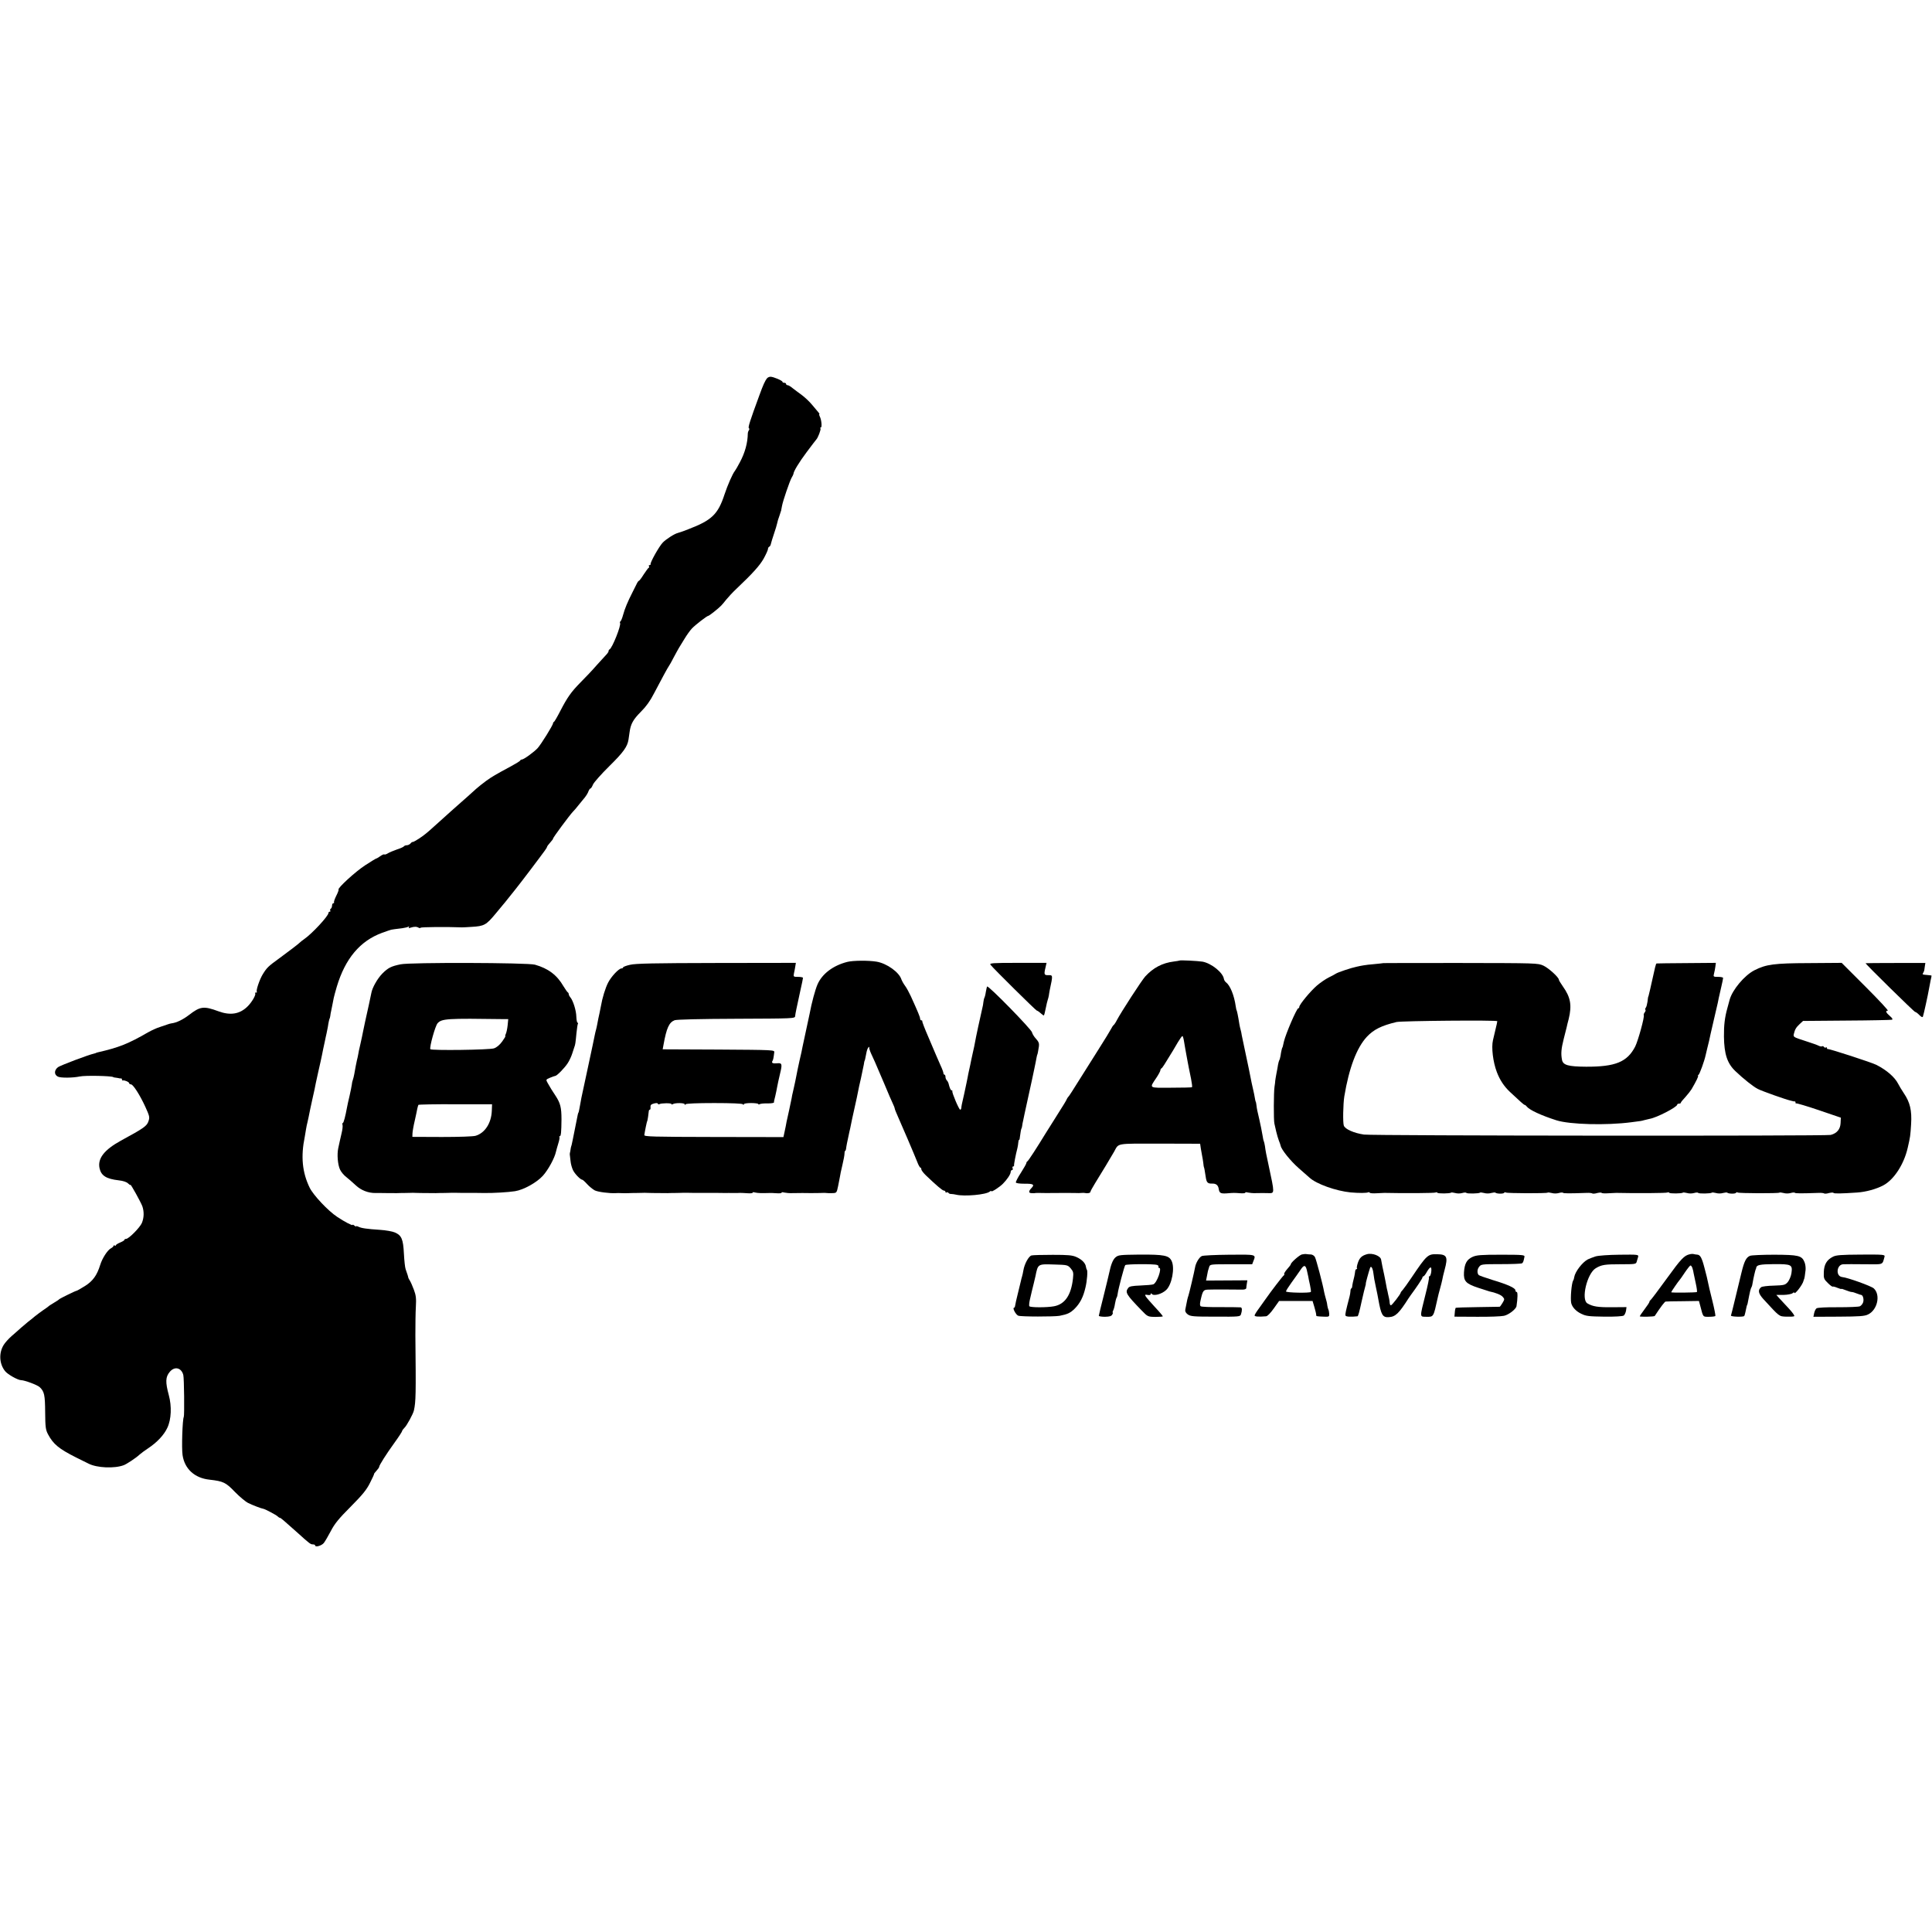
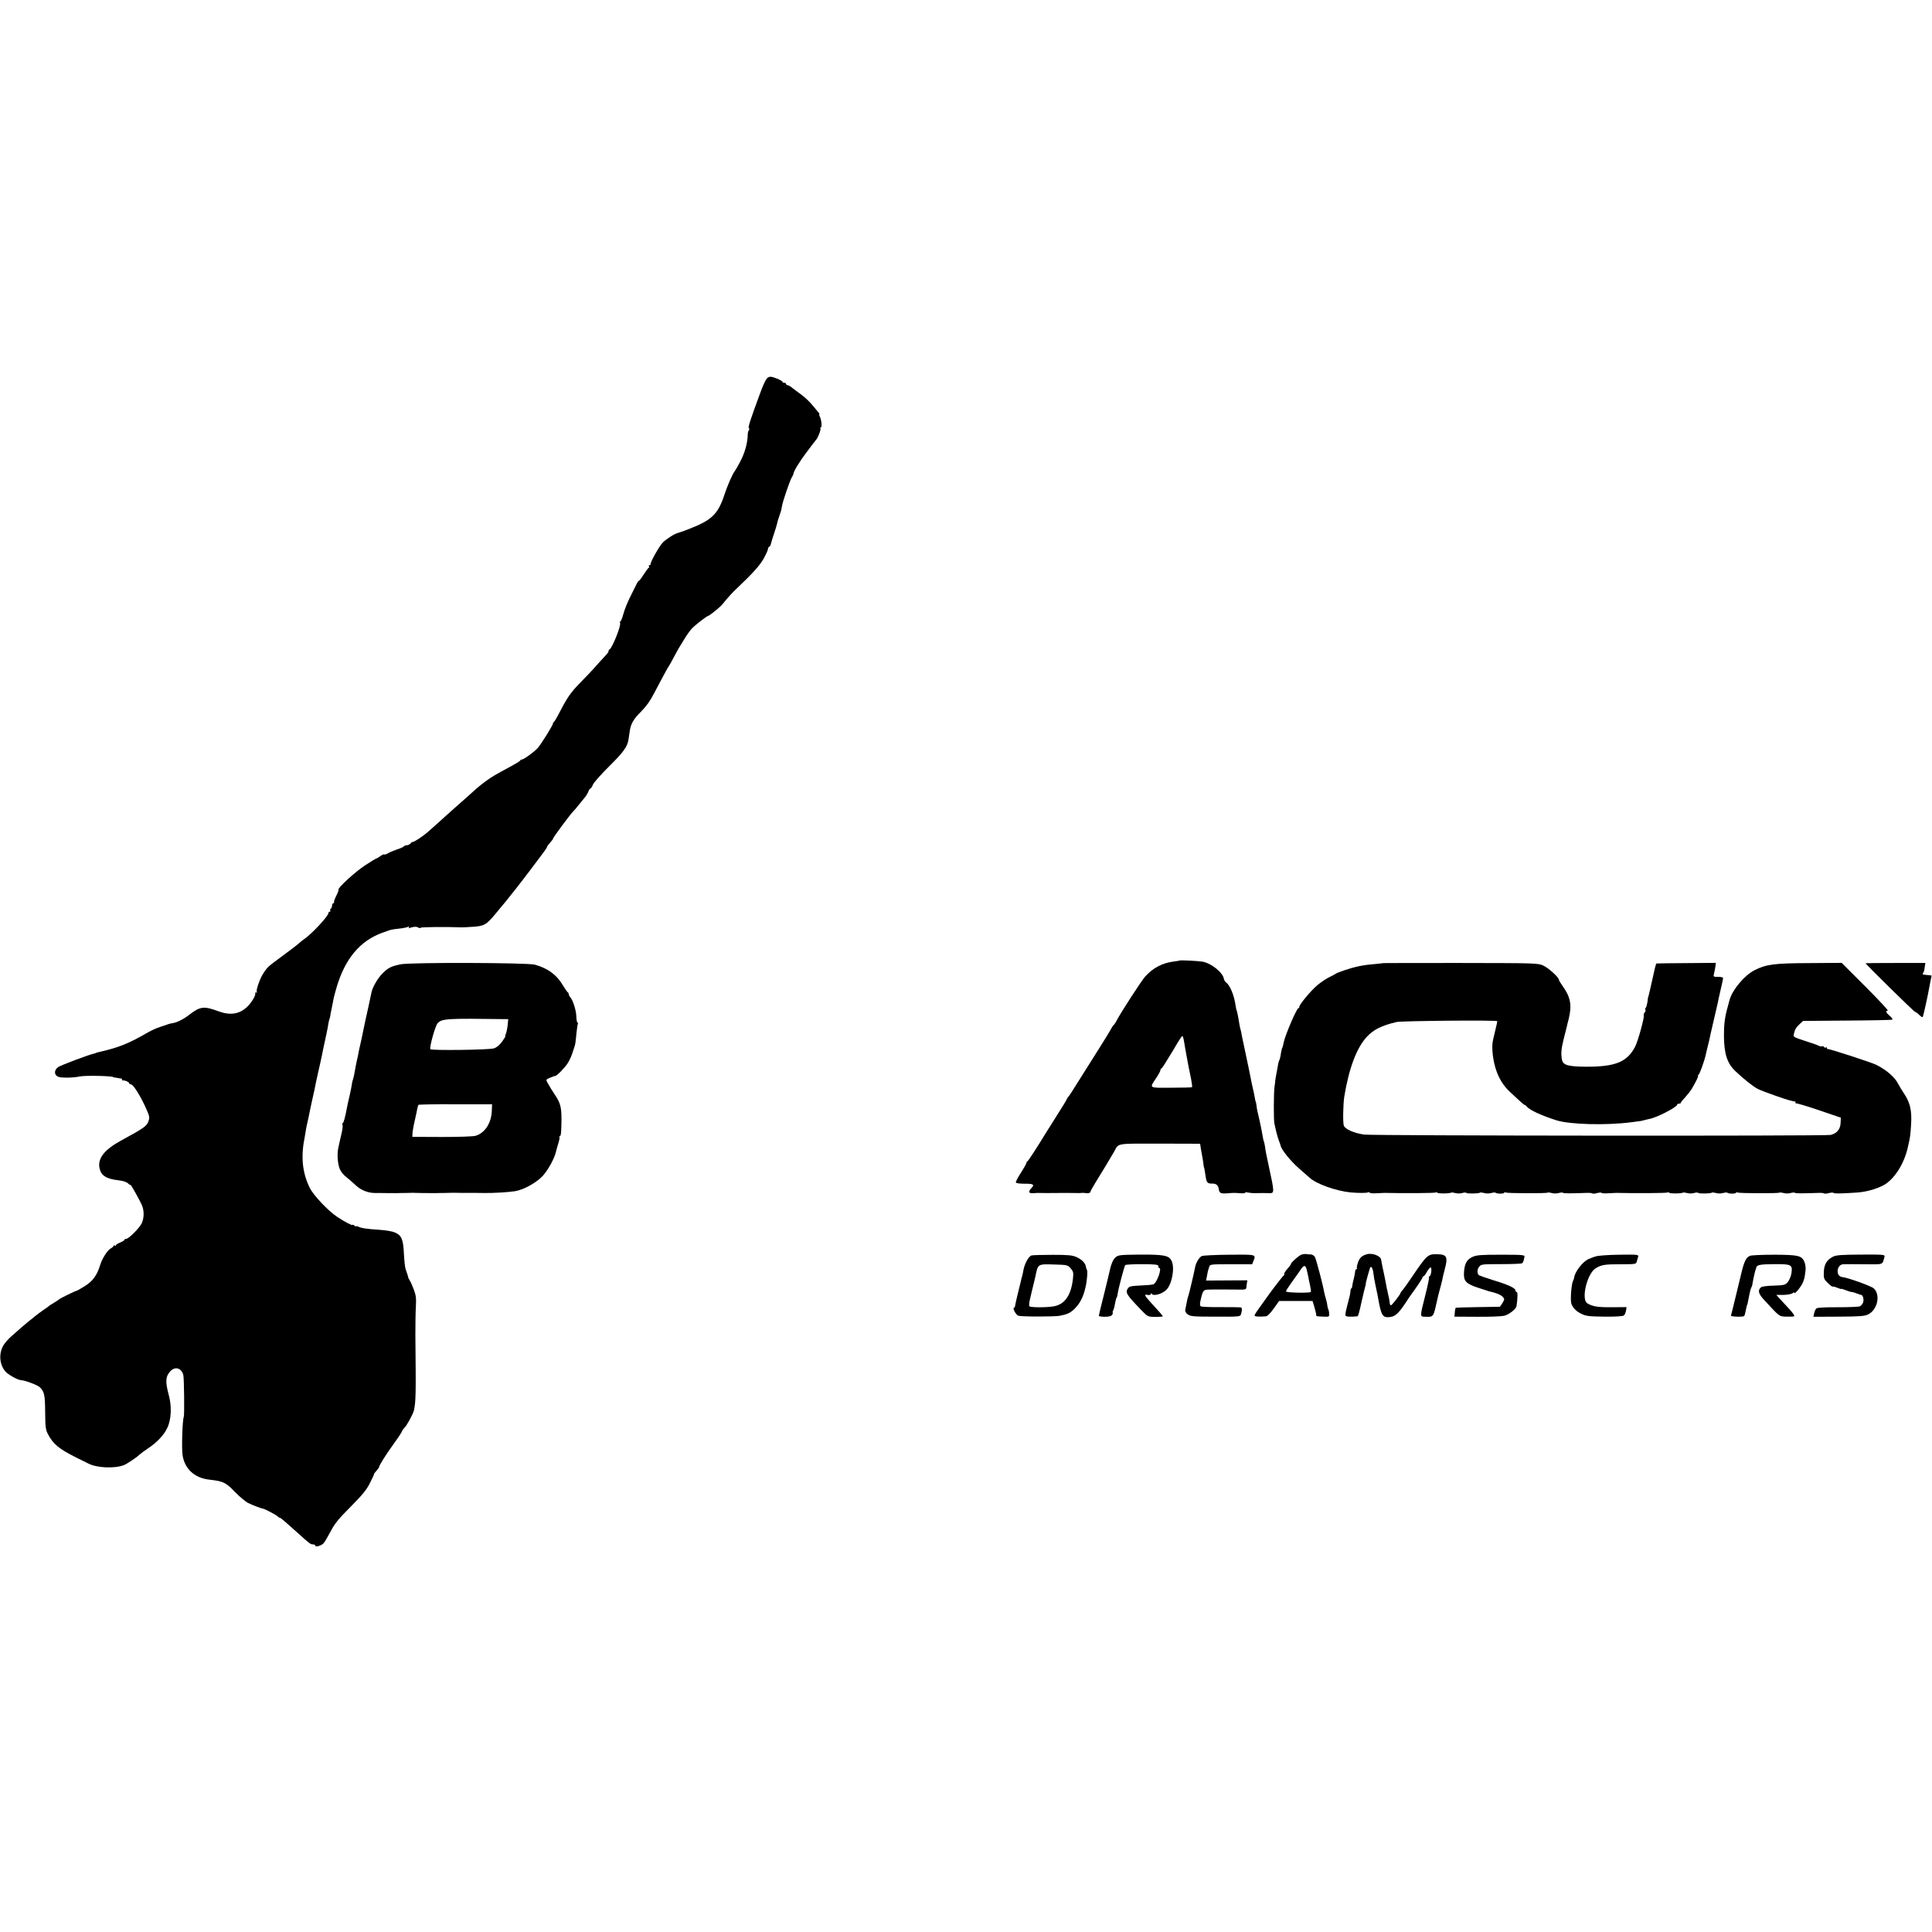
<svg xmlns="http://www.w3.org/2000/svg" version="1.0" width="1600pt" height="1600pt" viewBox="0 0 1600 1600" preserveAspectRatio="xMidYMid meet">
  <g transform="translate(0,1600) scale(0.1,-0.1)" fill="#000000" stroke="none">
    <path d="M6353 12868 c-18 -22 -33 -56 -64 -141 -78 -212 -96 -268 -87 -273 5 -4 5 -10 0 -17 -5 -7 -9 -19 -9 -27 -1 -77 -23 -159 -66 -239 -16 -31 -35 -63 -41 -71 -19 -23 -60 -117 -86 -195 -54 -165 -106 -214 -300 -288 -30 -12 -58 -22 -62 -23 -5 -1 -10 -3 -13 -4 -3 -1 -8 -3 -12 -4 -27 -6 -98 -52 -124 -79 -30 -31 -105 -164 -101 -179 1 -5 -3 -8 -9 -8 -5 0 -8 -4 -5 -9 4 -5 3 -11 -2 -13 -4 -1 -22 -27 -41 -55 -18 -29 -36 -53 -40 -53 -3 0 -11 -10 -17 -23 -6 -12 -22 -44 -36 -72 -40 -78 -64 -136 -78 -188 -7 -26 -17 -50 -22 -53 -4 -3 -6 -9 -3 -13 11 -19 -65 -209 -87 -219 -5 -2 -8 -8 -8 -14 0 -5 -6 -15 -12 -22 -7 -7 -44 -48 -83 -91 -38 -44 -100 -109 -137 -146 -79 -80 -110 -125 -169 -239 -24 -47 -47 -86 -51 -88 -5 -2 -8 -7 -8 -12 0 -15 -99 -174 -127 -205 -31 -34 -116 -95 -131 -95 -6 0 -12 -4 -14 -8 -1 -5 -37 -27 -78 -49 -128 -69 -154 -84 -204 -120 -26 -19 -64 -49 -83 -66 -66 -60 -80 -72 -148 -132 -37 -33 -93 -82 -123 -110 -31 -27 -66 -59 -78 -70 -57 -52 -82 -72 -124 -100 -25 -16 -48 -29 -52 -28 -3 2 -12 -4 -18 -12 -7 -8 -21 -15 -31 -15 -10 0 -20 -4 -24 -9 -3 -5 -29 -17 -58 -26 -28 -10 -63 -24 -75 -32 -13 -8 -26 -12 -29 -9 -3 3 -18 -3 -33 -14 -16 -11 -31 -20 -34 -20 -3 0 -45 -25 -92 -56 -79 -51 -231 -190 -220 -201 2 -3 -6 -26 -19 -51 -13 -26 -21 -50 -19 -54 3 -4 0 -8 -5 -8 -6 0 -11 -9 -11 -19 0 -11 -5 -23 -10 -26 -6 -4 -8 -11 -5 -16 4 -5 1 -9 -4 -9 -6 0 -11 -5 -11 -11 0 -25 -137 -173 -203 -218 -12 -8 -27 -20 -33 -26 -17 -16 -72 -58 -164 -126 -98 -71 -109 -81 -143 -136 -27 -43 -59 -138 -50 -147 4 -3 0 -6 -7 -6 -7 0 -11 -3 -7 -6 10 -10 -28 -76 -65 -111 -64 -62 -141 -74 -239 -38 -122 45 -151 41 -243 -30 -51 -39 -104 -65 -146 -70 -8 -1 -22 -5 -30 -8 -8 -3 -37 -13 -65 -22 -27 -8 -72 -29 -100 -45 -163 -94 -240 -125 -415 -165 -8 -2 -15 -4 -15 -5 0 -1 -7 -3 -15 -5 -50 -11 -279 -98 -300 -113 -32 -25 -33 -62 -1 -78 23 -12 124 -11 181 1 46 10 264 5 278 -5 1 -2 11 -4 22 -5 11 -1 23 -4 28 -5 4 -1 10 -2 15 -1 4 0 7 -3 7 -9 0 -6 3 -9 8 -8 13 4 52 -13 52 -23 0 -5 6 -9 14 -9 18 0 73 -85 120 -187 34 -75 37 -86 26 -117 -13 -41 -35 -57 -230 -163 -136 -75 -192 -146 -176 -226 13 -63 55 -90 159 -102 38 -4 66 -14 78 -26 10 -10 19 -16 19 -11 0 12 86 -143 99 -178 15 -45 14 -94 -4 -138 -17 -39 -109 -132 -131 -132 -8 0 -14 -4 -14 -8 0 -5 -16 -14 -35 -22 -19 -8 -35 -18 -35 -22 0 -5 -4 -6 -10 -3 -5 3 -10 2 -10 -3 0 -5 -10 -14 -23 -21 -27 -15 -70 -81 -87 -136 -27 -87 -61 -134 -126 -175 -35 -22 -67 -40 -71 -40 -8 0 -136 -63 -143 -70 -3 -4 -23 -17 -45 -30 -22 -13 -42 -26 -45 -30 -3 -3 -23 -17 -45 -32 -22 -15 -52 -38 -67 -50 -15 -13 -40 -33 -56 -45 -15 -12 -42 -35 -59 -50 -17 -15 -51 -46 -77 -68 -25 -22 -55 -55 -66 -74 -41 -67 -36 -156 12 -216 21 -27 106 -75 133 -75 28 0 136 -40 154 -58 38 -36 44 -64 45 -207 1 -124 4 -145 23 -182 44 -83 90 -121 233 -193 47 -23 93 -46 103 -51 70 -36 215 -42 292 -13 24 9 103 61 130 87 11 10 43 34 72 53 74 49 132 111 159 170 33 70 37 178 12 270 -29 107 -28 151 8 193 40 48 96 35 112 -26 7 -25 10 -336 4 -347 -11 -21 -19 -259 -10 -317 17 -114 100 -190 223 -203 115 -13 135 -23 210 -101 39 -40 88 -81 110 -92 34 -17 109 -46 125 -48 13 -1 107 -51 118 -62 7 -7 16 -13 20 -13 7 0 30 -20 142 -120 106 -96 112 -100 132 -100 10 0 18 -4 18 -9 0 -17 54 -2 72 21 10 13 36 57 58 99 31 60 66 103 164 201 98 99 132 140 160 197 20 39 35 72 34 74 -2 1 7 13 20 27 12 13 22 27 22 32 0 13 59 106 127 200 35 48 63 92 63 96 0 5 8 16 18 26 19 16 74 117 80 146 16 75 17 127 12 620 0 85 1 193 4 238 4 69 1 94 -16 140 -12 32 -27 66 -34 77 -7 11 -13 22 -13 25 0 5 -7 28 -22 70 -5 14 -11 71 -14 128 -6 119 -19 151 -74 175 -20 9 -76 19 -125 22 -108 7 -155 14 -178 26 -10 5 -18 7 -18 3 0 -3 -7 -1 -15 6 -8 7 -15 10 -15 6 0 -9 -67 26 -127 66 -76 50 -197 179 -228 241 -62 127 -75 259 -41 423 2 12 7 39 10 60 4 22 8 46 11 54 2 8 7 29 10 45 12 59 16 81 30 143 8 34 17 74 20 90 2 15 16 79 30 142 15 63 28 126 31 140 3 14 7 36 10 50 3 14 9 43 14 65 4 22 11 51 14 65 3 14 8 39 11 55 5 36 13 70 15 70 1 0 3 9 5 20 1 11 5 34 9 50 3 17 8 41 11 55 3 14 7 34 9 46 2 12 14 53 25 92 70 234 193 380 376 447 36 13 68 24 70 24 3 1 6 1 8 2 2 1 31 5 89 12 20 3 42 8 49 12 8 5 10 4 5 -3 -5 -9 0 -10 16 -4 28 9 49 9 65 -1 6 -4 14 -4 16 0 4 6 214 8 342 3 6 0 42 1 80 4 105 6 121 15 200 110 22 27 48 58 58 70 10 11 28 34 40 49 12 16 43 54 68 85 25 32 78 100 117 152 39 52 75 100 79 105 36 47 63 85 63 90 0 6 10 19 37 50 7 7 13 16 13 20 0 9 138 195 164 222 11 11 31 34 43 50 12 15 30 37 40 49 24 27 42 55 49 77 4 9 10 17 14 17 4 0 14 15 21 33 7 17 69 87 136 153 116 114 149 161 158 219 2 11 6 39 9 62 9 67 29 104 95 170 42 42 76 89 107 150 60 114 114 215 124 228 5 6 22 37 39 70 18 33 37 69 44 80 7 11 27 44 46 75 18 30 45 68 60 84 28 30 126 106 137 106 7 0 83 60 106 84 7 7 27 30 43 51 17 21 54 61 84 89 132 125 193 192 226 251 19 35 35 70 35 78 0 9 5 17 10 19 6 2 12 12 14 23 2 11 14 49 26 85 12 36 24 74 26 86 2 12 10 40 19 63 8 23 14 43 15 46 0 3 0 6 1 8 0 1 2 13 5 26 7 41 63 204 79 233 9 15 16 30 16 33 0 20 46 96 109 180 41 55 77 102 80 105 13 12 40 82 35 91 -4 5 -2 9 3 9 11 0 5 66 -9 91 -5 11 -7 19 -4 19 4 0 0 7 -7 15 -7 8 -31 37 -53 63 -22 27 -62 64 -88 83 -26 19 -60 44 -75 56 -15 13 -33 23 -39 23 -7 0 -13 5 -13 10 0 6 -7 10 -15 10 -8 0 -15 3 -15 8 0 10 -75 42 -99 42 -10 0 -23 -6 -28 -12z" />
-     <path d="M7017 8034 c-118 -30 -209 -99 -247 -187 -19 -44 -48 -150 -66 -247 -3 -14 -16 -74 -29 -135 -13 -60 -26 -121 -29 -135 -2 -14 -13 -65 -25 -115 -11 -49 -22 -103 -25 -120 -3 -16 -8 -41 -11 -55 -3 -14 -8 -36 -11 -50 -3 -14 -7 -32 -9 -40 -2 -8 -7 -28 -9 -45 -3 -16 -13 -61 -21 -100 -9 -38 -18 -81 -21 -95 -2 -14 -9 -48 -15 -76 l-11 -51 -577 1 c-506 1 -576 3 -575 16 3 24 21 115 24 115 2 0 12 65 13 83 0 6 4 12 9 12 4 0 7 10 5 22 -1 16 5 23 28 29 18 5 31 5 33 -1 2 -6 8 -8 13 -4 15 9 99 10 99 1 0 -5 6 -5 12 -1 19 12 98 11 98 -1 0 -7 3 -7 8 0 4 6 95 10 237 10 142 0 233 -4 237 -10 5 -7 8 -7 8 0 0 6 27 10 60 10 33 0 60 -4 60 -8 0 -5 5 -5 12 -1 7 4 36 7 65 6 29 0 53 3 53 9 0 11 -1 6 11 54 5 22 12 55 15 73 3 18 14 68 24 110 20 82 17 91 -28 86 -32 -3 -45 4 -35 19 6 10 9 22 15 72 3 20 -4 20 -461 23 l-463 2 7 38 c25 139 46 185 92 203 17 6 207 11 512 12 476 2 484 2 486 22 3 27 10 58 44 215 12 52 21 98 21 102 0 4 -18 8 -40 8 -39 0 -40 1 -35 28 4 15 8 41 11 57 l5 31 -658 -1 c-514 -1 -671 -4 -715 -15 -32 -7 -58 -17 -58 -22 0 -4 -6 -8 -13 -8 -22 0 -85 -67 -111 -118 -23 -45 -48 -126 -60 -197 -3 -16 -8 -41 -11 -55 -8 -34 -13 -60 -19 -93 -3 -15 -7 -35 -10 -45 -3 -9 -7 -28 -10 -42 -2 -14 -28 -133 -56 -265 -28 -132 -53 -247 -55 -256 -2 -9 -6 -34 -10 -55 -8 -45 -13 -69 -15 -69 -1 0 -3 -7 -5 -15 -1 -8 -8 -40 -14 -70 -6 -30 -13 -66 -16 -80 -6 -29 -18 -92 -21 -102 -1 -5 -3 -10 -4 -13 -1 -3 -4 -14 -5 -25 -1 -11 -4 -23 -5 -27 -1 -5 -2 -12 -1 -16 1 -4 3 -28 6 -52 2 -25 12 -59 21 -77 16 -32 62 -78 76 -78 4 0 22 -16 40 -36 18 -20 47 -43 63 -52 25 -13 122 -26 175 -23 8 1 29 1 45 0 17 -1 45 -1 63 0 17 1 40 1 50 1 9 0 33 0 52 1 19 1 43 1 53 0 9 0 27 -1 40 -1 72 -1 95 -1 125 -1 17 1 40 1 50 1 9 0 33 0 52 1 19 1 43 1 53 1 14 -1 124 -2 170 -1 6 0 41 0 77 0 36 -1 72 -1 80 -1 8 1 35 0 60 0 25 0 52 0 60 1 8 0 36 -1 62 -3 25 -2 44 1 41 5 -2 4 7 5 21 1 23 -5 52 -6 116 -4 8 1 36 0 62 -2 25 -2 44 1 41 5 -2 4 7 5 21 1 15 -3 43 -6 64 -5 43 1 66 1 87 1 21 -1 122 -1 143 0 9 0 24 1 32 1 8 0 20 0 25 -1 6 -1 27 -2 47 -1 36 1 37 1 49 59 6 31 13 66 15 77 1 11 10 54 20 95 10 41 18 85 18 98 0 12 3 22 6 22 3 0 6 8 7 18 2 19 8 51 28 142 4 14 8 36 11 50 2 14 16 77 30 140 14 63 28 126 30 140 2 14 13 63 24 110 10 47 21 99 24 115 2 17 5 30 6 30 2 0 6 18 15 65 3 19 11 40 16 45 7 7 9 7 8 0 -2 -5 5 -28 15 -50 10 -22 24 -53 32 -70 7 -16 41 -95 75 -175 33 -80 67 -158 75 -174 8 -16 14 -33 14 -37 0 -5 11 -32 24 -61 31 -69 138 -319 162 -380 10 -27 22 -48 27 -48 4 0 7 -6 7 -14 0 -7 17 -30 38 -50 87 -83 137 -126 149 -126 7 0 13 -5 13 -11 0 -5 4 -8 9 -4 5 3 12 1 16 -4 3 -5 13 -10 23 -9 9 0 28 -3 41 -6 69 -16 248 0 278 26 7 6 13 7 13 3 0 -10 67 33 95 61 35 35 65 80 65 98 0 9 5 16 11 16 6 0 9 7 5 15 -3 8 -1 15 4 15 6 0 9 3 8 8 -2 8 13 87 28 145 3 12 6 32 7 45 1 12 3 22 7 22 3 0 6 12 7 28 3 28 10 67 13 67 1 0 3 9 5 20 1 11 5 32 9 48 3 15 8 39 11 53 3 14 17 78 31 142 14 64 27 126 30 137 2 11 11 52 19 90 8 39 17 81 19 95 3 14 5 25 6 25 2 0 9 35 14 71 3 24 -3 38 -25 62 -16 17 -30 41 -32 52 -4 25 -364 393 -372 380 -3 -4 -7 -25 -11 -46 -3 -22 -9 -43 -12 -48 -3 -5 -6 -21 -8 -35 -1 -14 -5 -35 -8 -46 -14 -58 -58 -263 -61 -285 -2 -14 -11 -56 -20 -95 -8 -38 -18 -81 -20 -95 -3 -14 -8 -36 -11 -50 -3 -14 -8 -36 -10 -50 -3 -14 -7 -34 -9 -45 -2 -11 -11 -53 -20 -94 -20 -85 -23 -102 -24 -118 -1 -7 -5 -13 -9 -13 -10 0 -69 140 -65 152 2 5 -1 8 -6 8 -8 0 -17 21 -26 59 -2 7 -8 18 -14 24 -6 6 -11 19 -11 29 0 10 -4 18 -8 18 -5 0 -9 6 -9 13 0 6 -10 35 -23 62 -12 28 -28 64 -35 80 -7 17 -37 86 -66 155 -30 69 -53 128 -51 133 1 4 -2 7 -8 7 -5 0 -10 6 -10 14 0 13 -18 56 -77 186 -14 30 -35 69 -47 85 -13 17 -26 41 -31 54 -18 59 -121 133 -206 147 -67 11 -194 10 -242 -2z" />
    <path d="M9768 8045 c-2 -1 -23 -5 -48 -8 -94 -12 -169 -51 -236 -124 -29 -32 -200 -295 -236 -364 -9 -18 -21 -35 -25 -38 -5 -3 -14 -17 -21 -31 -7 -14 -52 -88 -101 -165 -49 -77 -124 -196 -167 -265 -43 -69 -80 -127 -84 -130 -4 -3 -10 -12 -14 -20 -9 -20 -19 -36 -96 -158 -36 -56 -72 -114 -80 -127 -72 -118 -145 -231 -152 -233 -4 -2 -8 -8 -8 -14 0 -5 -20 -41 -45 -80 -25 -38 -44 -75 -42 -81 2 -6 31 -10 70 -10 74 1 87 -7 60 -35 -26 -27 -26 -42 -1 -43 13 -1 27 -1 33 1 5 1 33 1 62 0 29 0 60 -1 68 0 8 0 21 0 28 0 25 1 153 1 172 0 21 -1 37 -1 58 1 6 1 17 0 22 -1 20 -5 45 0 45 9 0 5 18 38 39 72 46 73 140 230 158 262 40 72 8 66 378 66 l334 -1 6 -41 c4 -23 9 -51 11 -62 3 -11 6 -36 9 -55 2 -19 4 -35 5 -35 2 0 9 -37 15 -80 7 -49 16 -58 54 -57 32 1 49 -13 54 -44 5 -34 15 -40 64 -37 64 5 61 5 115 1 25 -2 44 1 41 5 -2 4 7 5 21 1 15 -3 43 -6 64 -5 50 1 72 1 106 0 53 -1 53 -7 2 231 -17 75 -27 129 -30 157 -3 18 -7 36 -9 40 -3 5 -8 27 -11 49 -4 22 -9 51 -12 64 -3 14 -10 45 -15 70 -6 25 -13 56 -16 70 -3 14 -7 36 -8 50 -2 14 -4 25 -5 25 -2 0 -6 19 -14 65 -4 19 -9 42 -11 50 -2 8 -6 26 -9 40 -5 28 -38 190 -61 295 -8 39 -18 84 -21 100 -2 17 -7 38 -10 48 -3 11 -8 31 -10 45 -10 66 -21 117 -24 117 -1 0 -3 14 -6 30 -13 93 -47 175 -81 200 -8 6 -15 18 -17 27 -7 53 -103 130 -177 144 -36 6 -186 14 -191 9z m38 -672 c5 -27 9 -50 9 -53 1 -3 5 -25 9 -50 5 -25 10 -54 12 -65 2 -11 6 -32 9 -47 3 -15 11 -57 19 -93 7 -36 11 -67 7 -69 -3 -2 -81 -4 -173 -4 -189 -1 -181 -7 -121 83 18 27 33 55 33 62 0 6 4 13 8 15 7 2 26 32 97 149 6 10 24 40 40 68 17 28 33 51 37 51 4 0 10 -21 14 -47z" />
    <path d="M3318 8014 c-79 -16 -104 -29 -152 -77 -41 -42 -84 -118 -91 -162 -2 -11 -11 -54 -20 -95 -24 -108 -43 -193 -49 -226 -3 -16 -12 -60 -21 -99 -9 -38 -18 -79 -19 -90 -2 -11 -6 -31 -10 -45 -6 -27 -14 -68 -22 -115 -3 -16 -8 -37 -11 -45 -3 -8 -8 -26 -9 -40 -2 -14 -10 -56 -19 -95 -9 -38 -19 -81 -21 -95 -14 -76 -28 -130 -35 -130 -4 0 -5 -8 -2 -18 2 -9 -1 -38 -7 -62 -6 -25 -13 -56 -16 -70 -3 -14 -9 -41 -13 -60 -11 -51 -4 -136 15 -176 9 -20 33 -48 52 -62 19 -15 54 -46 78 -68 43 -41 104 -65 164 -64 14 0 34 0 45 0 37 -1 100 -1 133 -1 17 1 40 1 50 1 9 0 33 0 52 1 19 1 43 1 53 0 9 0 27 -1 40 -1 72 -1 95 -1 125 -1 17 1 40 1 50 1 9 0 33 0 52 1 19 1 43 1 53 1 14 -1 124 -2 170 -1 6 0 41 -1 77 -1 75 -1 197 6 255 15 71 11 179 71 231 128 44 49 97 146 108 198 3 13 12 45 20 71 8 25 12 49 9 52 -4 3 -2 6 3 6 10 0 13 37 14 140 0 97 -9 134 -49 195 -30 44 -43 67 -66 107 -15 27 -15 28 21 43 20 8 39 15 43 15 13 0 80 69 103 106 14 21 30 57 37 79 7 22 15 47 18 55 7 19 9 29 17 114 4 38 9 73 12 78 3 4 2 8 -3 8 -4 0 -9 22 -10 50 -1 52 -27 134 -50 161 -7 8 -13 20 -13 26 0 6 -4 13 -8 15 -4 2 -20 25 -36 51 -53 92 -126 147 -236 178 -61 17 -1034 20 -1112 3z m859 -454 l32 0 -5 -52 c-3 -28 -10 -60 -15 -70 -5 -10 -7 -18 -4 -18 4 0 -8 -20 -26 -45 -21 -29 -45 -49 -68 -57 -39 -13 -519 -19 -527 -7 -9 15 40 193 60 215 35 38 75 41 553 34z m-104 -759 c-4 -102 -57 -184 -134 -207 -19 -6 -137 -10 -279 -10 l-245 1 1 30 c1 17 9 64 19 105 9 41 19 86 21 99 3 14 7 27 9 31 2 3 140 6 307 5 l303 0 -2 -54z" />
-     <path d="M8203 8010 c24 -31 377 -380 383 -379 3 0 17 -8 30 -20 13 -12 26 -21 28 -21 3 0 10 26 16 58 6 31 14 64 17 72 3 8 7 24 9 35 1 11 5 32 8 48 26 121 26 122 -11 121 -36 -1 -39 5 -24 66 l8 36 -238 0 c-212 0 -237 -2 -226 -16z" />
    <path d="M11457 8024 c-1 -1 -33 -4 -72 -8 -38 -3 -81 -8 -95 -11 -14 -2 -38 -7 -55 -11 -45 -9 -158 -47 -173 -58 -7 -5 -33 -19 -58 -31 -24 -12 -69 -42 -99 -68 -55 -48 -145 -157 -145 -176 0 -6 -3 -11 -8 -11 -13 0 -103 -209 -119 -275 -9 -40 -11 -50 -13 -50 -2 0 -11 -36 -15 -68 -3 -16 -7 -33 -11 -38 -3 -5 -7 -22 -10 -37 -2 -15 -8 -47 -13 -72 -5 -25 -9 -52 -10 -60 0 -8 -3 -31 -6 -50 -7 -43 -8 -278 -1 -305 2 -11 9 -41 15 -66 6 -26 16 -59 22 -75 7 -16 13 -35 15 -43 6 -32 82 -126 148 -184 39 -34 80 -70 91 -80 56 -52 219 -110 340 -122 68 -6 135 -6 146 1 4 2 10 1 13 -4 2 -4 29 -6 58 -4 29 1 58 3 63 3 169 -4 415 -2 423 3 6 3 13 3 16 -2 5 -8 104 -7 113 1 2 3 18 1 34 -3 16 -5 42 -5 59 0 16 5 32 5 34 1 5 -8 105 -6 113 2 2 3 18 1 34 -3 16 -5 42 -5 58 0 16 4 32 6 35 3 10 -10 66 -11 72 -2 3 5 10 7 15 3 12 -7 338 -8 345 -1 3 3 19 1 35 -3 16 -5 42 -5 59 0 16 5 32 5 34 2 4 -6 52 -6 198 -1 20 1 40 -1 46 -5 5 -3 23 -1 40 4 18 4 34 5 36 1 3 -4 29 -5 58 -3 29 1 58 3 63 3 169 -4 415 -2 423 3 6 3 13 3 16 -2 5 -8 104 -7 113 1 2 3 18 1 34 -3 16 -5 42 -5 59 0 16 5 32 5 34 1 5 -8 105 -6 113 2 2 3 18 1 34 -3 16 -5 42 -5 58 0 16 4 32 6 35 3 10 -10 66 -11 72 -2 3 5 10 7 15 3 12 -7 338 -8 345 -1 3 3 19 1 35 -3 16 -5 42 -5 59 0 16 5 32 5 34 2 4 -6 52 -6 198 -1 20 1 40 -1 46 -5 5 -3 23 -1 40 4 18 4 34 5 36 1 5 -7 63 -6 196 3 73 5 157 28 216 59 89 47 172 175 203 312 21 91 22 99 28 196 7 113 -9 180 -60 255 -18 27 -39 62 -47 78 -28 55 -94 113 -180 157 -39 20 -390 134 -402 131 -5 -1 -8 3 -8 9 0 5 -4 8 -9 4 -5 -3 -12 -1 -16 5 -4 6 -10 8 -15 5 -5 -3 -17 -1 -27 4 -10 6 -62 24 -115 41 -96 31 -98 32 -92 58 9 38 19 54 49 82 l27 25 361 3 c199 1 368 5 375 7 9 3 4 13 -17 31 -33 28 -39 44 -17 44 8 0 -75 89 -184 198 l-198 198 -269 -2 c-291 -1 -356 -10 -453 -59 -83 -42 -184 -163 -206 -245 -2 -8 -11 -40 -19 -70 -21 -75 -29 -140 -28 -235 2 -144 27 -221 94 -285 69 -66 149 -129 186 -148 37 -19 235 -89 273 -97 8 -2 17 -4 20 -5 3 -1 8 -2 13 -1 4 0 7 -4 7 -11 0 -6 2 -9 5 -6 3 3 88 -22 188 -56 l182 -62 -2 -44 c-2 -52 -31 -86 -82 -99 -43 -10 -3793 -7 -3865 3 -82 12 -156 44 -167 74 -9 23 -6 180 4 242 39 235 102 402 186 493 57 61 121 93 246 123 43 10 835 17 835 7 0 -4 -7 -37 -16 -73 -9 -36 -18 -74 -20 -85 -14 -59 0 -179 32 -263 25 -66 60 -119 109 -165 86 -81 116 -107 121 -107 4 0 12 -6 18 -14 23 -29 121 -74 246 -114 111 -35 413 -43 619 -16 81 10 86 11 106 17 11 3 32 8 46 11 60 10 229 98 229 118 0 5 7 8 15 8 8 0 15 3 15 8 0 4 17 25 38 47 20 22 43 52 51 65 38 65 60 110 53 110 -4 0 -2 4 4 8 10 6 50 119 59 162 2 8 8 33 13 55 6 22 13 51 16 65 2 14 19 86 36 160 17 74 33 144 36 155 2 11 6 29 8 40 2 11 11 51 20 88 9 38 16 72 16 78 0 5 -18 9 -41 9 -40 0 -41 1 -34 28 4 15 9 41 11 57 l4 31 -243 -2 c-133 -1 -245 -2 -248 -3 -6 -1 -13 -32 -44 -173 -4 -19 -13 -59 -21 -90 -1 -5 -2 -9 -3 -10 -2 -2 -5 -21 -7 -43 -3 -21 -9 -44 -14 -50 -6 -7 -7 -15 -3 -18 3 -4 0 -13 -6 -21 -7 -8 -10 -19 -8 -23 8 -13 -47 -212 -71 -260 -66 -128 -164 -168 -407 -167 -148 1 -190 13 -199 56 -10 51 -7 91 14 174 11 43 22 88 25 99 2 11 9 40 16 65 28 115 16 181 -48 271 -18 26 -33 50 -33 55 0 20 -85 97 -128 117 -46 21 -57 21 -685 22 -351 0 -639 0 -640 -1z" />
    <path d="M15450 8023 c0 -8 402 -403 410 -403 5 0 21 -11 35 -26 18 -18 27 -21 30 -12 6 16 42 180 50 228 3 19 10 52 14 73 5 20 8 37 7 38 0 1 -14 2 -31 4 -46 4 -47 4 -38 18 4 6 8 17 9 22 1 6 3 21 5 35 l4 25 -247 0 c-137 0 -248 -1 -248 -2z" />
    <path d="M10781 5611 c-21 -6 -91 -67 -91 -81 0 -4 -13 -21 -30 -40 -16 -18 -27 -36 -25 -41 3 -4 1 -9 -3 -11 -7 -3 -107 -133 -152 -198 -8 -12 -32 -45 -52 -73 -21 -28 -38 -55 -38 -61 0 -10 35 -12 95 -7 12 1 37 27 64 65 l44 62 139 0 138 0 15 -50 c8 -27 15 -56 15 -63 0 -15 -2 -14 62 -17 45 -2 47 0 46 24 -1 14 -4 30 -7 35 -3 6 -7 21 -9 35 -1 14 -7 39 -12 55 -5 17 -11 41 -14 55 -11 64 -66 271 -76 289 -6 12 -21 21 -33 22 -12 0 -29 2 -37 3 -8 2 -26 0 -39 -3z m41 -127 c4 -16 9 -40 12 -54 2 -14 9 -47 15 -73 6 -27 9 -52 7 -56 -7 -11 -206 -7 -206 4 0 6 21 39 47 75 26 36 59 82 73 103 28 43 41 43 52 1z" />
    <path d="M11320 5613 c-42 -12 -60 -29 -74 -69 -8 -23 -12 -45 -8 -48 3 -3 1 -6 -4 -6 -5 0 -10 -8 -11 -17 -1 -10 -4 -29 -7 -43 -3 -14 -8 -36 -12 -50 -3 -14 -6 -31 -6 -37 -1 -7 -4 -13 -7 -13 -3 0 -7 -10 -7 -22 -1 -13 -4 -32 -7 -43 -32 -123 -38 -149 -34 -160 4 -10 44 -12 99 -6 6 1 16 37 34 121 8 40 31 131 34 140 1 3 2 8 1 12 0 6 23 92 35 127 8 24 23 -1 28 -44 2 -22 11 -73 20 -112 9 -40 18 -87 21 -105 23 -128 35 -150 87 -146 55 3 84 32 163 156 6 9 14 21 18 26 51 69 97 138 97 146 0 5 4 10 8 10 5 0 19 18 31 41 13 22 27 37 31 32 10 -11 0 -73 -12 -73 -5 0 -7 -4 -4 -8 3 -4 -10 -69 -29 -143 -49 -196 -49 -183 9 -184 59 -1 57 -3 92 155 3 14 11 48 19 75 8 28 16 61 19 75 2 14 11 52 20 85 29 107 19 127 -63 128 -76 2 -85 -6 -211 -193 -30 -45 -63 -90 -72 -101 -10 -10 -18 -21 -18 -24 0 -11 -72 -105 -81 -105 -5 0 -9 8 -10 18 0 9 -3 26 -5 37 -3 11 -7 29 -9 40 -2 11 -6 31 -10 45 -3 14 -8 40 -11 59 -3 18 -8 43 -11 55 -8 32 -23 110 -25 123 -3 32 -74 59 -118 46z" />
-     <path d="M13995 5613 c-47 -10 -72 -36 -192 -202 -70 -97 -131 -177 -135 -179 -4 -2 -8 -8 -8 -13 0 -5 -18 -32 -40 -61 -22 -29 -40 -56 -40 -59 0 -6 120 -4 124 3 49 75 82 118 90 119 6 1 71 3 144 3 l132 2 11 -41 c25 -96 20 -90 73 -90 26 0 50 3 52 7 2 4 -9 62 -26 130 -17 68 -33 134 -35 148 -2 14 -15 67 -29 119 -23 89 -36 110 -63 111 -6 0 -17 2 -25 4 -7 2 -22 2 -33 -1z m21 -115 c4 -13 9 -32 10 -43 2 -11 10 -49 18 -85 8 -36 12 -67 9 -70 -5 -5 -213 -7 -213 -2 0 5 63 96 70 102 3 3 23 31 44 63 21 31 42 57 46 57 5 0 12 -10 16 -22z" />
    <path d="M8543 5603 c-23 -5 -59 -69 -68 -125 -3 -18 -8 -41 -11 -50 -3 -9 -7 -25 -9 -35 -2 -10 -14 -56 -25 -103 -12 -47 -22 -93 -23 -102 -1 -10 -5 -18 -9 -18 -16 0 14 -58 35 -66 21 -9 298 -9 342 -1 66 13 88 23 125 59 44 44 71 96 89 174 14 57 20 141 12 149 -3 3 -6 14 -8 25 -4 30 -34 60 -79 80 -34 15 -69 18 -195 18 -85 0 -164 -2 -176 -5z m324 -107 c22 -26 24 -36 19 -83 -15 -138 -66 -214 -157 -231 -58 -11 -193 -11 -204 0 -4 4 -2 28 4 55 6 26 14 59 17 73 3 14 10 43 16 65 5 22 11 47 13 55 21 104 19 102 153 98 112 -3 114 -4 139 -32z" />
    <path d="M9238 5587 c-22 -19 -38 -60 -53 -132 -2 -11 -22 -93 -44 -182 -23 -89 -41 -166 -41 -170 0 -4 23 -8 51 -8 37 1 53 5 60 18 6 9 7 17 4 17 -3 0 -1 8 4 18 5 9 12 34 15 56 4 21 9 43 13 49 4 6 8 20 9 32 4 36 55 230 63 238 9 9 240 11 264 1 9 -3 14 -10 11 -15 -3 -5 0 -9 6 -9 25 0 -18 -123 -48 -136 -9 -4 -57 -8 -107 -10 -71 -3 -93 -7 -102 -21 -27 -36 -17 -53 112 -186 49 -51 51 -52 113 -53 34 0 62 2 62 5 0 3 -29 38 -65 76 -36 39 -70 78 -76 88 -9 15 -7 17 15 13 16 -3 26 0 26 7 0 8 3 8 8 2 15 -21 83 -3 120 32 47 44 73 182 45 240 -22 46 -61 54 -266 53 -163 -2 -175 -3 -199 -23z" />
    <path d="M9953 5598 c-22 -10 -50 -57 -56 -94 -5 -31 -49 -218 -55 -234 -7 -20 -10 -31 -26 -116 -3 -13 4 -27 20 -39 23 -17 47 -19 230 -19 196 -1 205 0 211 19 11 33 10 54 -1 58 -6 1 -81 2 -166 2 -85 -1 -160 2 -166 7 -8 6 -8 21 -1 51 18 80 23 86 64 87 21 0 45 1 53 1 18 0 168 0 223 -1 23 -1 37 4 38 12 0 7 3 25 5 39 l4 26 -171 -1 -171 -1 7 35 c7 41 9 48 19 78 7 22 10 22 182 22 l174 0 10 26 c22 56 28 55 -197 53 -118 -1 -218 -6 -230 -11z" />
    <path d="M12195 5591 c-48 -22 -66 -55 -71 -128 -4 -73 15 -94 118 -128 45 -15 87 -28 93 -30 50 -10 95 -28 109 -44 17 -19 17 -21 0 -50 -10 -17 -21 -32 -24 -33 -3 0 -85 -2 -183 -3 -97 -1 -179 -4 -182 -6 -2 -3 -6 -20 -7 -39 l-3 -34 185 -1 c102 -1 203 3 225 8 39 8 100 55 104 80 10 64 11 117 2 117 -6 0 -11 6 -11 14 0 19 -63 48 -190 86 -58 18 -108 36 -113 40 -15 14 -15 47 2 68 16 22 22 23 181 23 91 0 170 3 175 7 9 7 12 14 20 54 3 15 -14 17 -193 17 -169 0 -203 -3 -237 -18z" />
    <path d="M13214 5595 c-23 -7 -52 -19 -65 -25 -45 -24 -105 -102 -112 -147 -1 -10 -5 -23 -9 -28 -13 -22 -24 -147 -16 -186 8 -34 39 -68 83 -89 41 -20 63 -22 192 -24 87 -1 151 3 160 9 8 6 16 24 19 40 l4 30 -122 -1 c-116 -1 -158 6 -202 32 -54 32 -3 247 69 291 49 29 74 33 207 33 118 0 127 1 132 20 3 11 9 29 12 40 5 20 2 21 -153 19 -93 -1 -175 -7 -199 -14z" />
    <path d="M14493 5600 c-32 -13 -48 -45 -71 -140 -12 -47 -35 -143 -52 -215 -17 -71 -33 -135 -35 -140 -2 -10 100 -13 110 -4 2 3 7 18 10 34 8 41 13 60 15 60 1 0 3 9 5 20 18 94 23 113 30 125 4 6 8 23 10 38 5 33 22 105 25 110 2 1 3 6 4 12 3 24 29 30 145 31 148 1 157 -4 147 -75 -4 -26 -18 -58 -30 -73 -22 -25 -30 -27 -116 -30 -51 -1 -98 -7 -105 -13 -29 -24 -24 -51 18 -98 138 -150 129 -143 190 -146 31 -1 61 0 66 4 6 3 -16 33 -47 66 -31 34 -67 72 -79 85 l-22 25 59 0 c33 1 66 7 75 14 8 7 15 9 15 5 0 -23 69 65 76 98 1 4 2 8 3 10 4 3 10 39 14 79 2 20 -2 50 -9 66 -22 54 -50 60 -249 61 -99 0 -190 -4 -202 -9z" />
    <path d="M15179 5592 c-51 -26 -73 -64 -75 -128 -2 -51 1 -58 34 -90 19 -19 37 -32 40 -29 2 2 20 -2 38 -10 19 -8 34 -12 34 -9 0 2 16 -3 36 -11 20 -8 42 -15 50 -15 7 0 25 -5 41 -12 15 -6 32 -12 37 -12 15 -2 24 -40 15 -63 -4 -12 -16 -26 -26 -31 -10 -5 -92 -8 -182 -8 -95 1 -170 -3 -177 -9 -8 -5 -16 -23 -20 -40 l-6 -30 209 1 c172 1 215 4 243 18 78 37 106 162 48 216 -20 19 -217 90 -262 94 -57 7 -46 106 11 106 15 1 94 1 175 0 162 -1 145 -8 165 63 4 17 -8 18 -195 17 -166 -1 -206 -4 -233 -18z" />
  </g>
</svg>